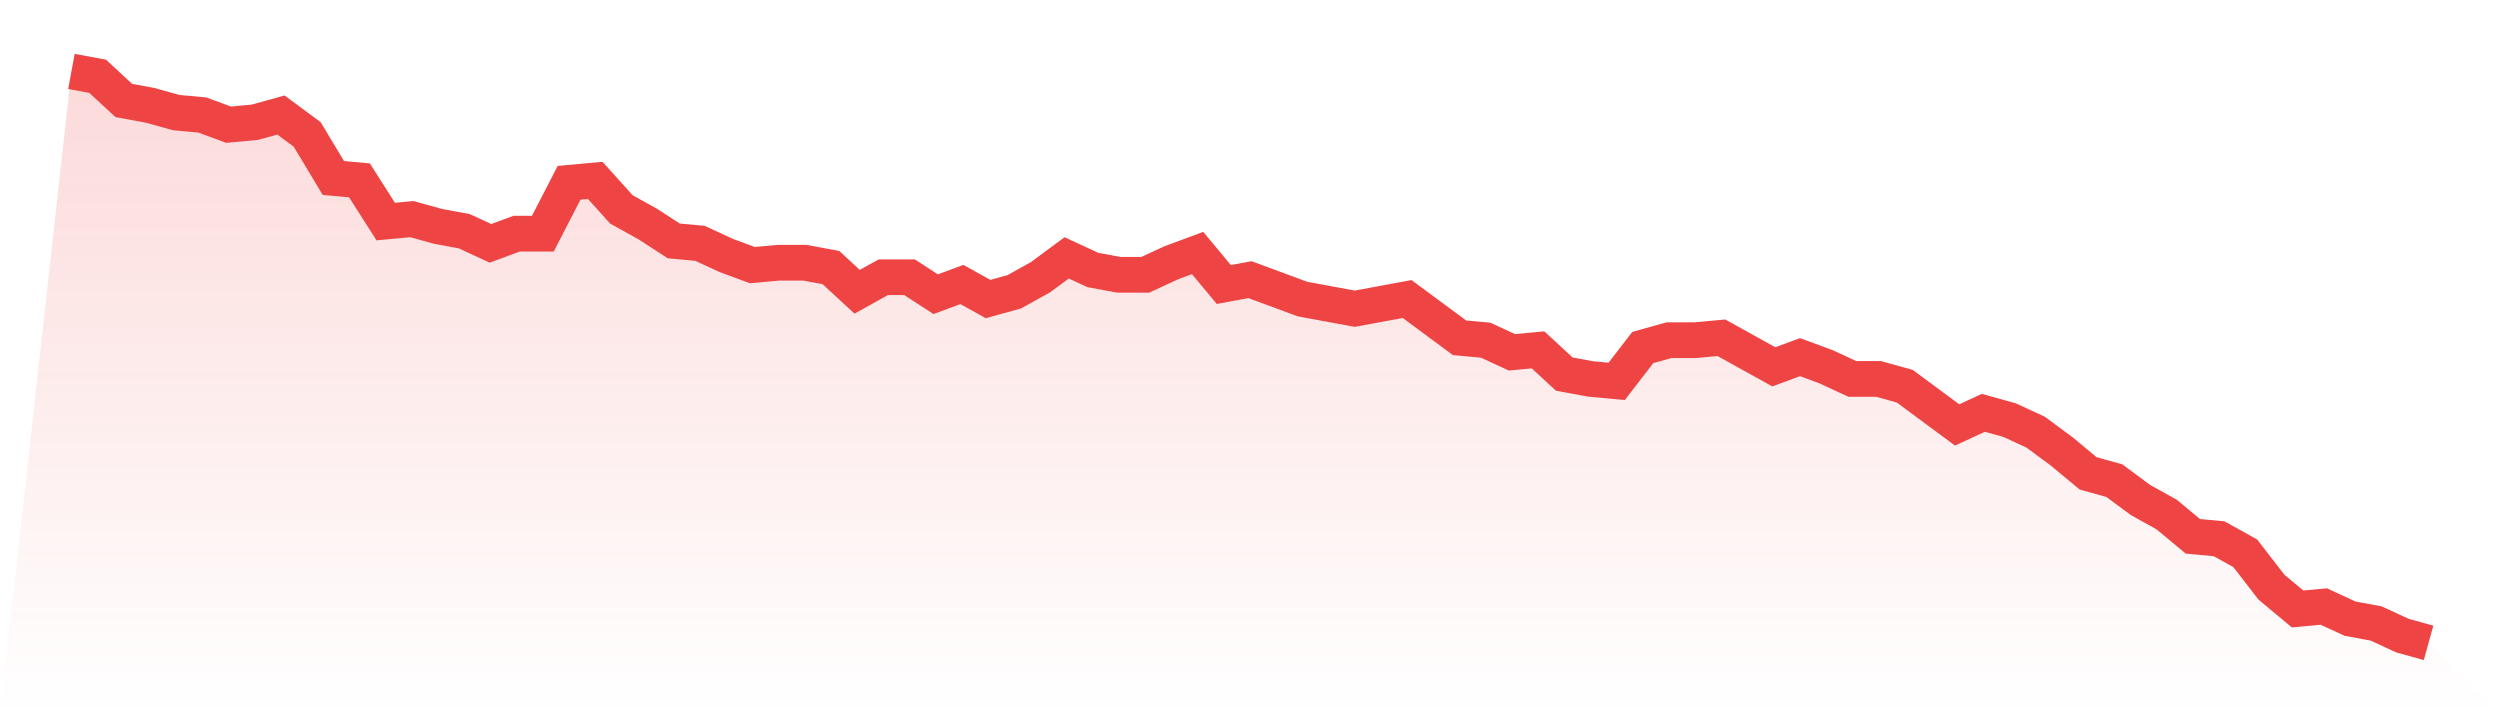
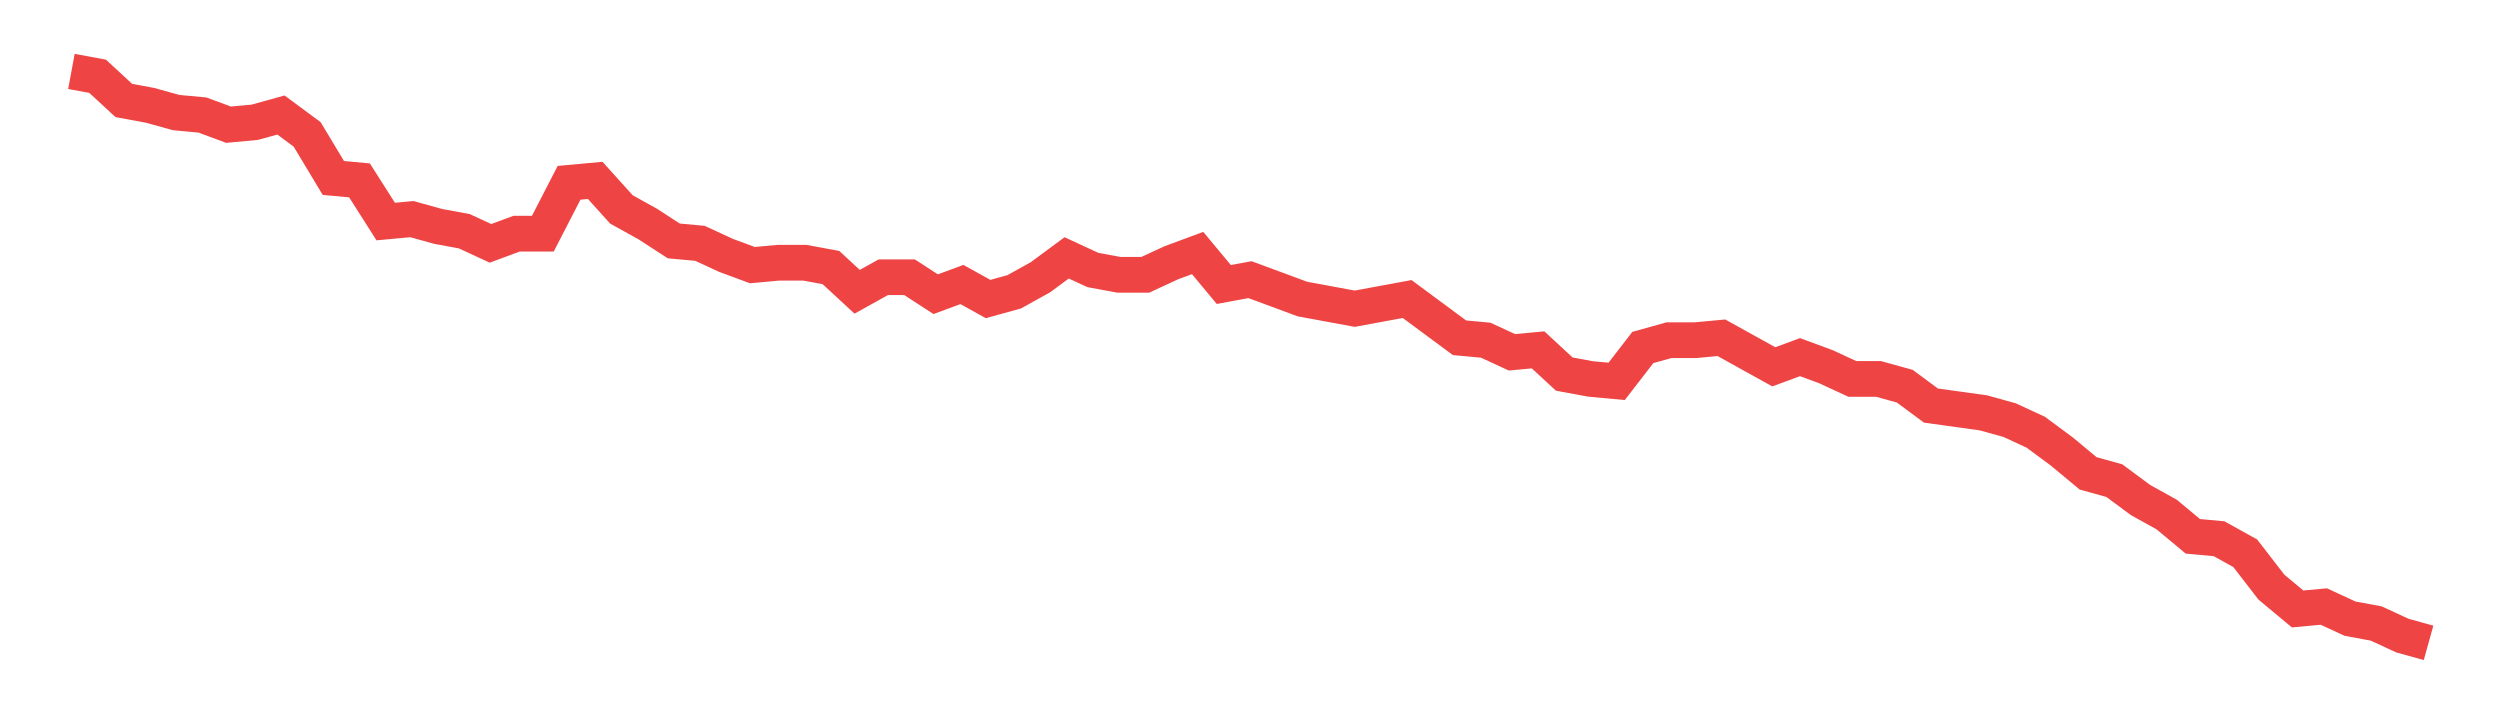
<svg xmlns="http://www.w3.org/2000/svg" viewBox="0 0 140 40">
  <defs>
    <linearGradient id="gradient" x1="0" x2="0" y1="0" y2="1">
      <stop offset="0%" stop-color="#ef4444" stop-opacity="0.2" />
      <stop offset="100%" stop-color="#ef4444" stop-opacity="0" />
    </linearGradient>
  </defs>
-   <path d="M4,4 L4,4 L5.467,4.271 L6.933,5.627 L8.4,5.898 L9.867,6.305 L11.333,6.441 L12.8,6.983 L14.267,6.847 L15.733,6.441 L17.2,7.525 L18.667,9.966 L20.133,10.102 L21.6,12.407 L23.067,12.271 L24.533,12.678 L26,12.949 L27.467,13.627 L28.933,13.085 L30.4,13.085 L31.867,10.237 L33.333,10.102 L34.8,11.729 L36.267,12.542 L37.733,13.492 L39.2,13.627 L40.667,14.305 L42.133,14.847 L43.6,14.712 L45.067,14.712 L46.533,14.983 L48,16.339 L49.467,15.525 L50.933,15.525 L52.4,16.475 L53.867,15.932 L55.333,16.746 L56.8,16.339 L58.267,15.525 L59.733,14.441 L61.2,15.119 L62.667,15.39 L64.133,15.39 L65.6,14.712 L67.067,14.169 L68.533,15.932 L70,15.661 L71.467,16.203 L72.933,16.746 L74.4,17.017 L75.867,17.288 L77.333,17.017 L78.8,16.746 L80.267,17.831 L81.733,18.915 L83.2,19.051 L84.667,19.729 L86.133,19.593 L87.6,20.949 L89.067,21.22 L90.533,21.356 L92,19.458 L93.467,19.051 L94.933,19.051 L96.4,18.915 L97.867,19.729 L99.333,20.542 L100.8,20 L102.267,20.542 L103.733,21.22 L105.2,21.22 L106.667,21.627 L108.133,22.712 L109.6,23.797 L111.067,23.119 L112.533,23.525 L114,24.203 L115.467,25.288 L116.933,26.508 L118.4,26.915 L119.867,28 L121.333,28.814 L122.8,30.034 L124.267,30.169 L125.733,30.983 L127.2,32.881 L128.667,34.102 L130.133,33.966 L131.6,34.644 L133.067,34.915 L134.533,35.593 L136,36 L140,40 L0,40 z" fill="url(#gradient)" />
-   <path d="M4,4 L4,4 L5.467,4.271 L6.933,5.627 L8.4,5.898 L9.867,6.305 L11.333,6.441 L12.8,6.983 L14.267,6.847 L15.733,6.441 L17.2,7.525 L18.667,9.966 L20.133,10.102 L21.6,12.407 L23.067,12.271 L24.533,12.678 L26,12.949 L27.467,13.627 L28.933,13.085 L30.4,13.085 L31.867,10.237 L33.333,10.102 L34.8,11.729 L36.267,12.542 L37.733,13.492 L39.2,13.627 L40.667,14.305 L42.133,14.847 L43.6,14.712 L45.067,14.712 L46.533,14.983 L48,16.339 L49.467,15.525 L50.933,15.525 L52.4,16.475 L53.867,15.932 L55.333,16.746 L56.8,16.339 L58.267,15.525 L59.733,14.441 L61.2,15.119 L62.667,15.39 L64.133,15.39 L65.6,14.712 L67.067,14.169 L68.533,15.932 L70,15.661 L71.467,16.203 L72.933,16.746 L74.4,17.017 L75.867,17.288 L77.333,17.017 L78.8,16.746 L80.267,17.831 L81.733,18.915 L83.2,19.051 L84.667,19.729 L86.133,19.593 L87.6,20.949 L89.067,21.22 L90.533,21.356 L92,19.458 L93.467,19.051 L94.933,19.051 L96.4,18.915 L97.867,19.729 L99.333,20.542 L100.8,20 L102.267,20.542 L103.733,21.22 L105.2,21.22 L106.667,21.627 L108.133,22.712 L109.6,23.797 L111.067,23.119 L112.533,23.525 L114,24.203 L115.467,25.288 L116.933,26.508 L118.4,26.915 L119.867,28 L121.333,28.814 L122.8,30.034 L124.267,30.169 L125.733,30.983 L127.2,32.881 L128.667,34.102 L130.133,33.966 L131.6,34.644 L133.067,34.915 L134.533,35.593 L136,36" fill="none" stroke="#ef4444" stroke-width="2" />
+   <path d="M4,4 L4,4 L5.467,4.271 L6.933,5.627 L8.4,5.898 L9.867,6.305 L11.333,6.441 L12.8,6.983 L14.267,6.847 L15.733,6.441 L17.2,7.525 L18.667,9.966 L20.133,10.102 L21.6,12.407 L23.067,12.271 L24.533,12.678 L26,12.949 L27.467,13.627 L28.933,13.085 L30.4,13.085 L31.867,10.237 L33.333,10.102 L34.8,11.729 L36.267,12.542 L37.733,13.492 L39.2,13.627 L40.667,14.305 L42.133,14.847 L43.6,14.712 L45.067,14.712 L46.533,14.983 L48,16.339 L49.467,15.525 L50.933,15.525 L52.4,16.475 L53.867,15.932 L55.333,16.746 L56.8,16.339 L58.267,15.525 L59.733,14.441 L61.2,15.119 L62.667,15.39 L64.133,15.39 L65.6,14.712 L67.067,14.169 L68.533,15.932 L70,15.661 L71.467,16.203 L72.933,16.746 L74.4,17.017 L75.867,17.288 L77.333,17.017 L78.8,16.746 L80.267,17.831 L81.733,18.915 L83.2,19.051 L84.667,19.729 L86.133,19.593 L87.6,20.949 L89.067,21.22 L90.533,21.356 L92,19.458 L93.467,19.051 L94.933,19.051 L96.4,18.915 L97.867,19.729 L99.333,20.542 L100.8,20 L102.267,20.542 L103.733,21.22 L105.2,21.22 L106.667,21.627 L108.133,22.712 L111.067,23.119 L112.533,23.525 L114,24.203 L115.467,25.288 L116.933,26.508 L118.4,26.915 L119.867,28 L121.333,28.814 L122.8,30.034 L124.267,30.169 L125.733,30.983 L127.2,32.881 L128.667,34.102 L130.133,33.966 L131.6,34.644 L133.067,34.915 L134.533,35.593 L136,36" fill="none" stroke="#ef4444" stroke-width="2" />
</svg>